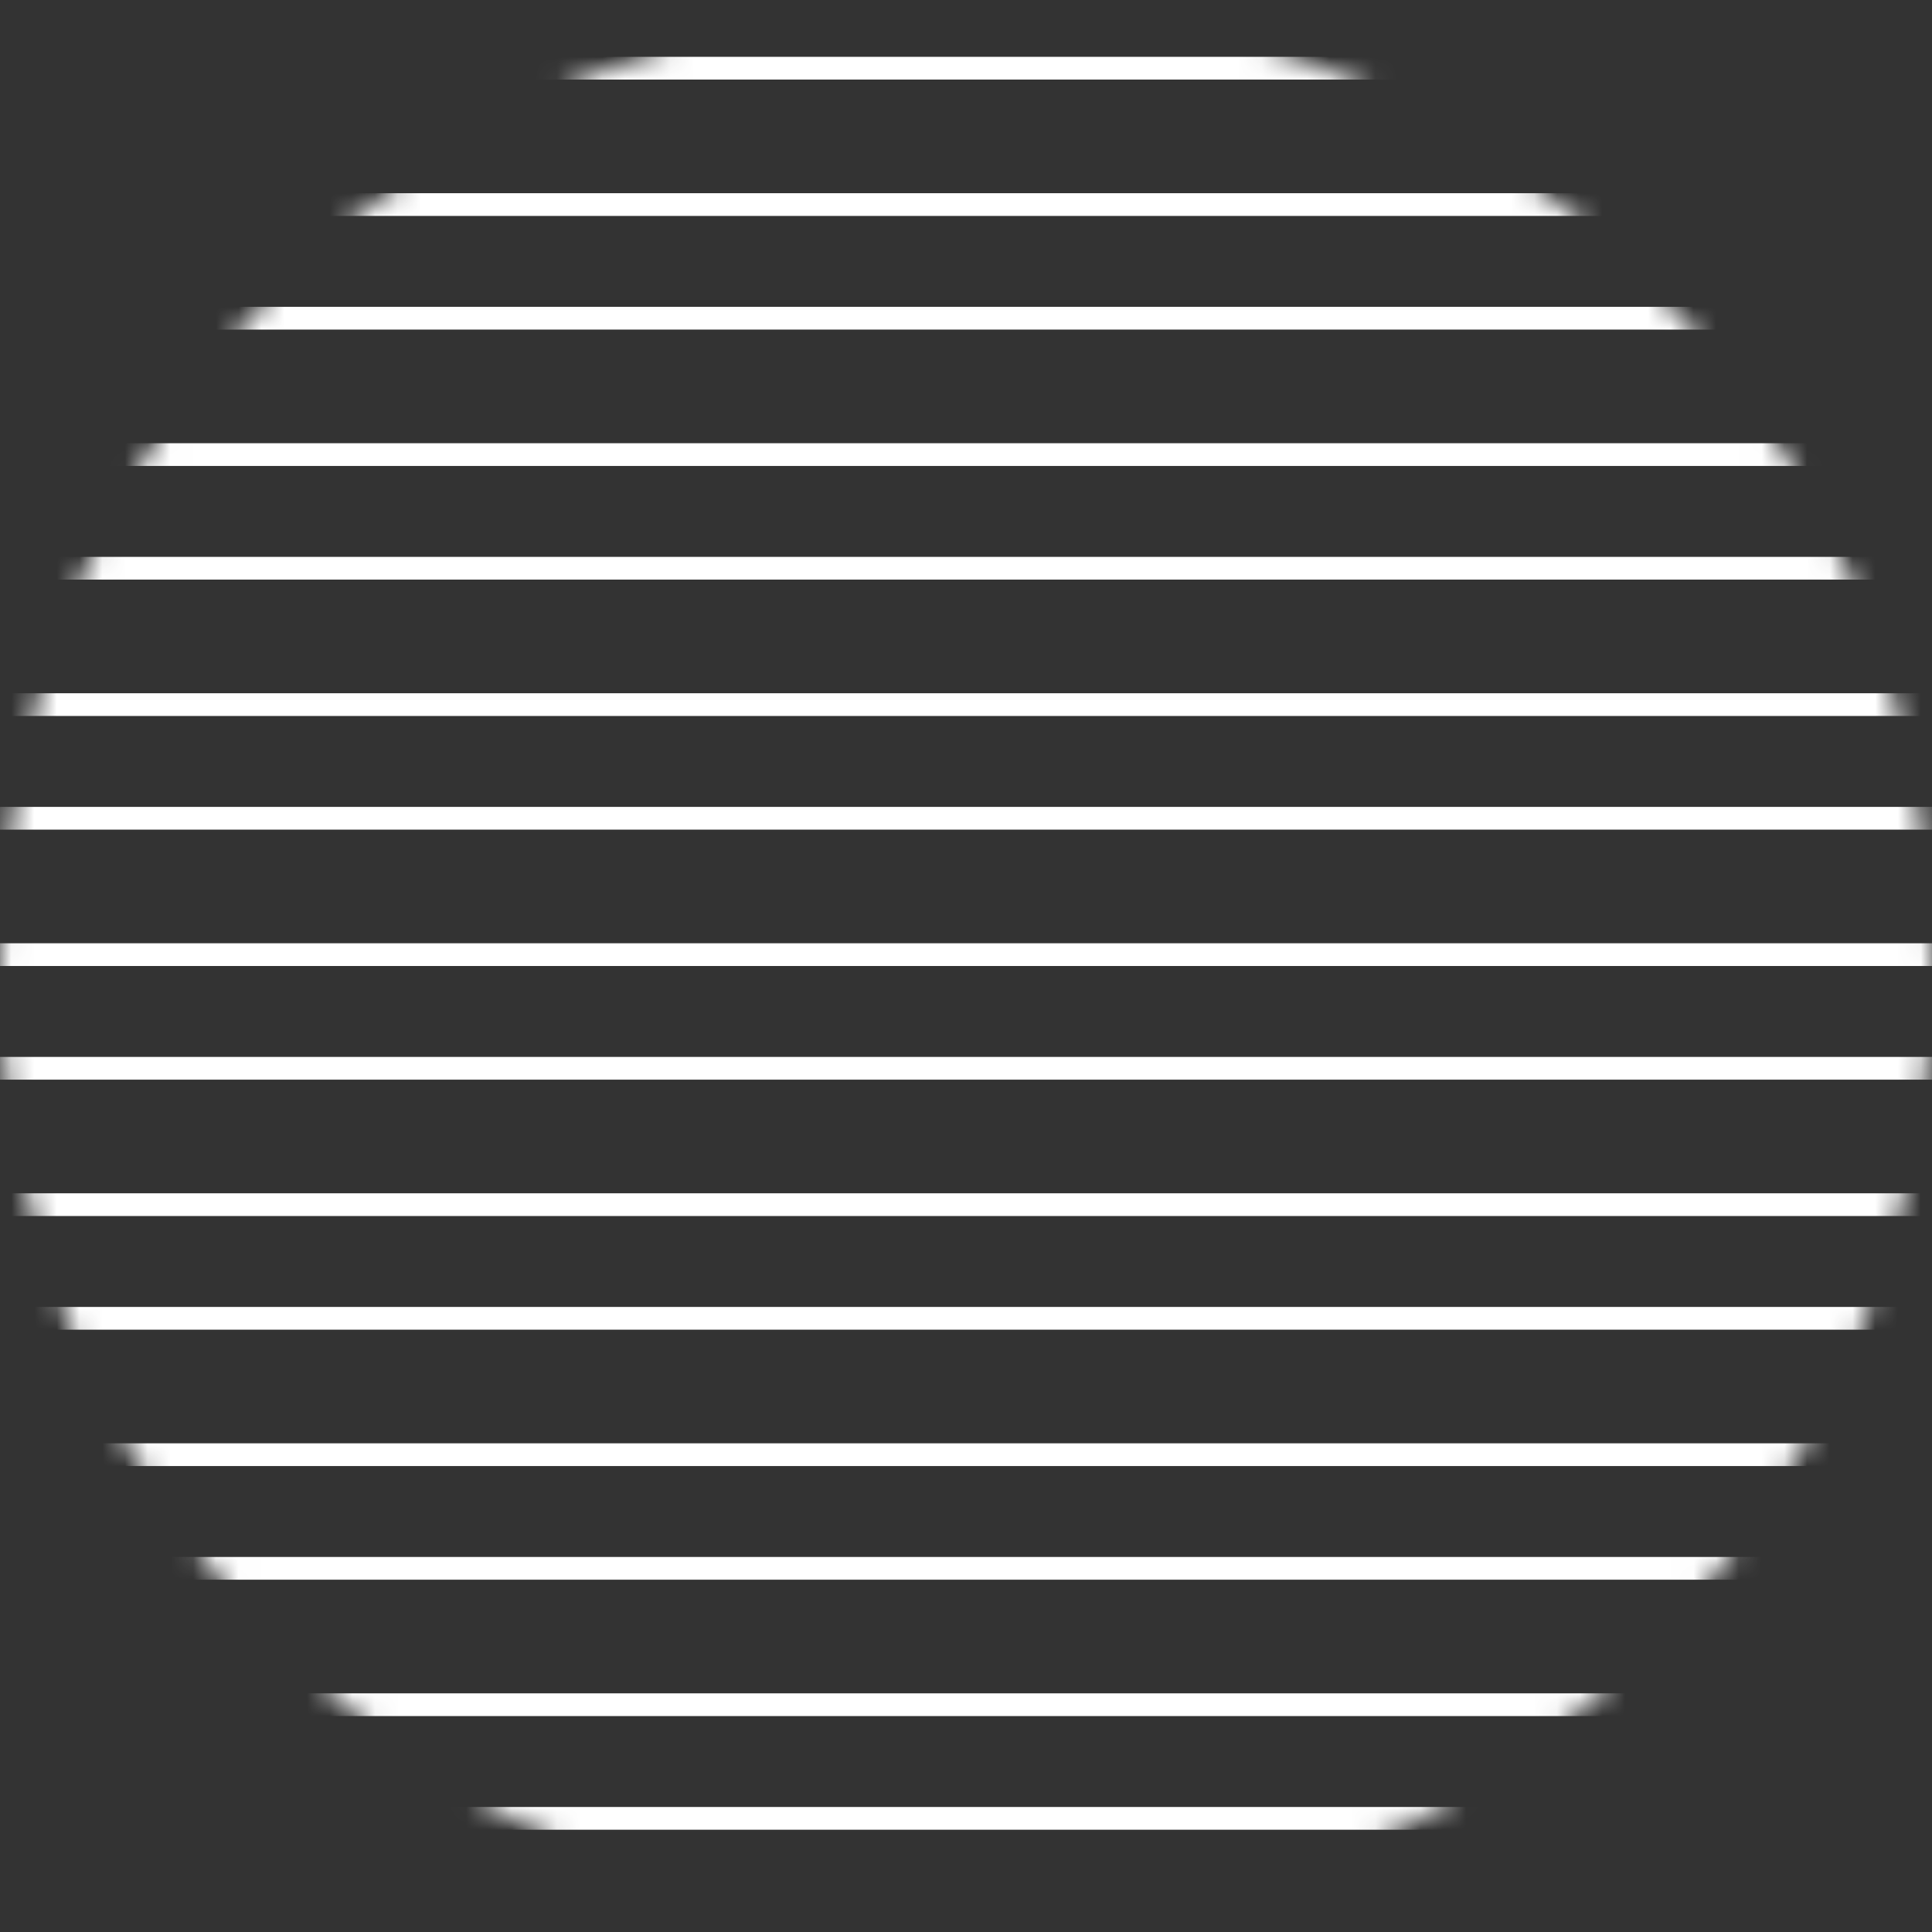
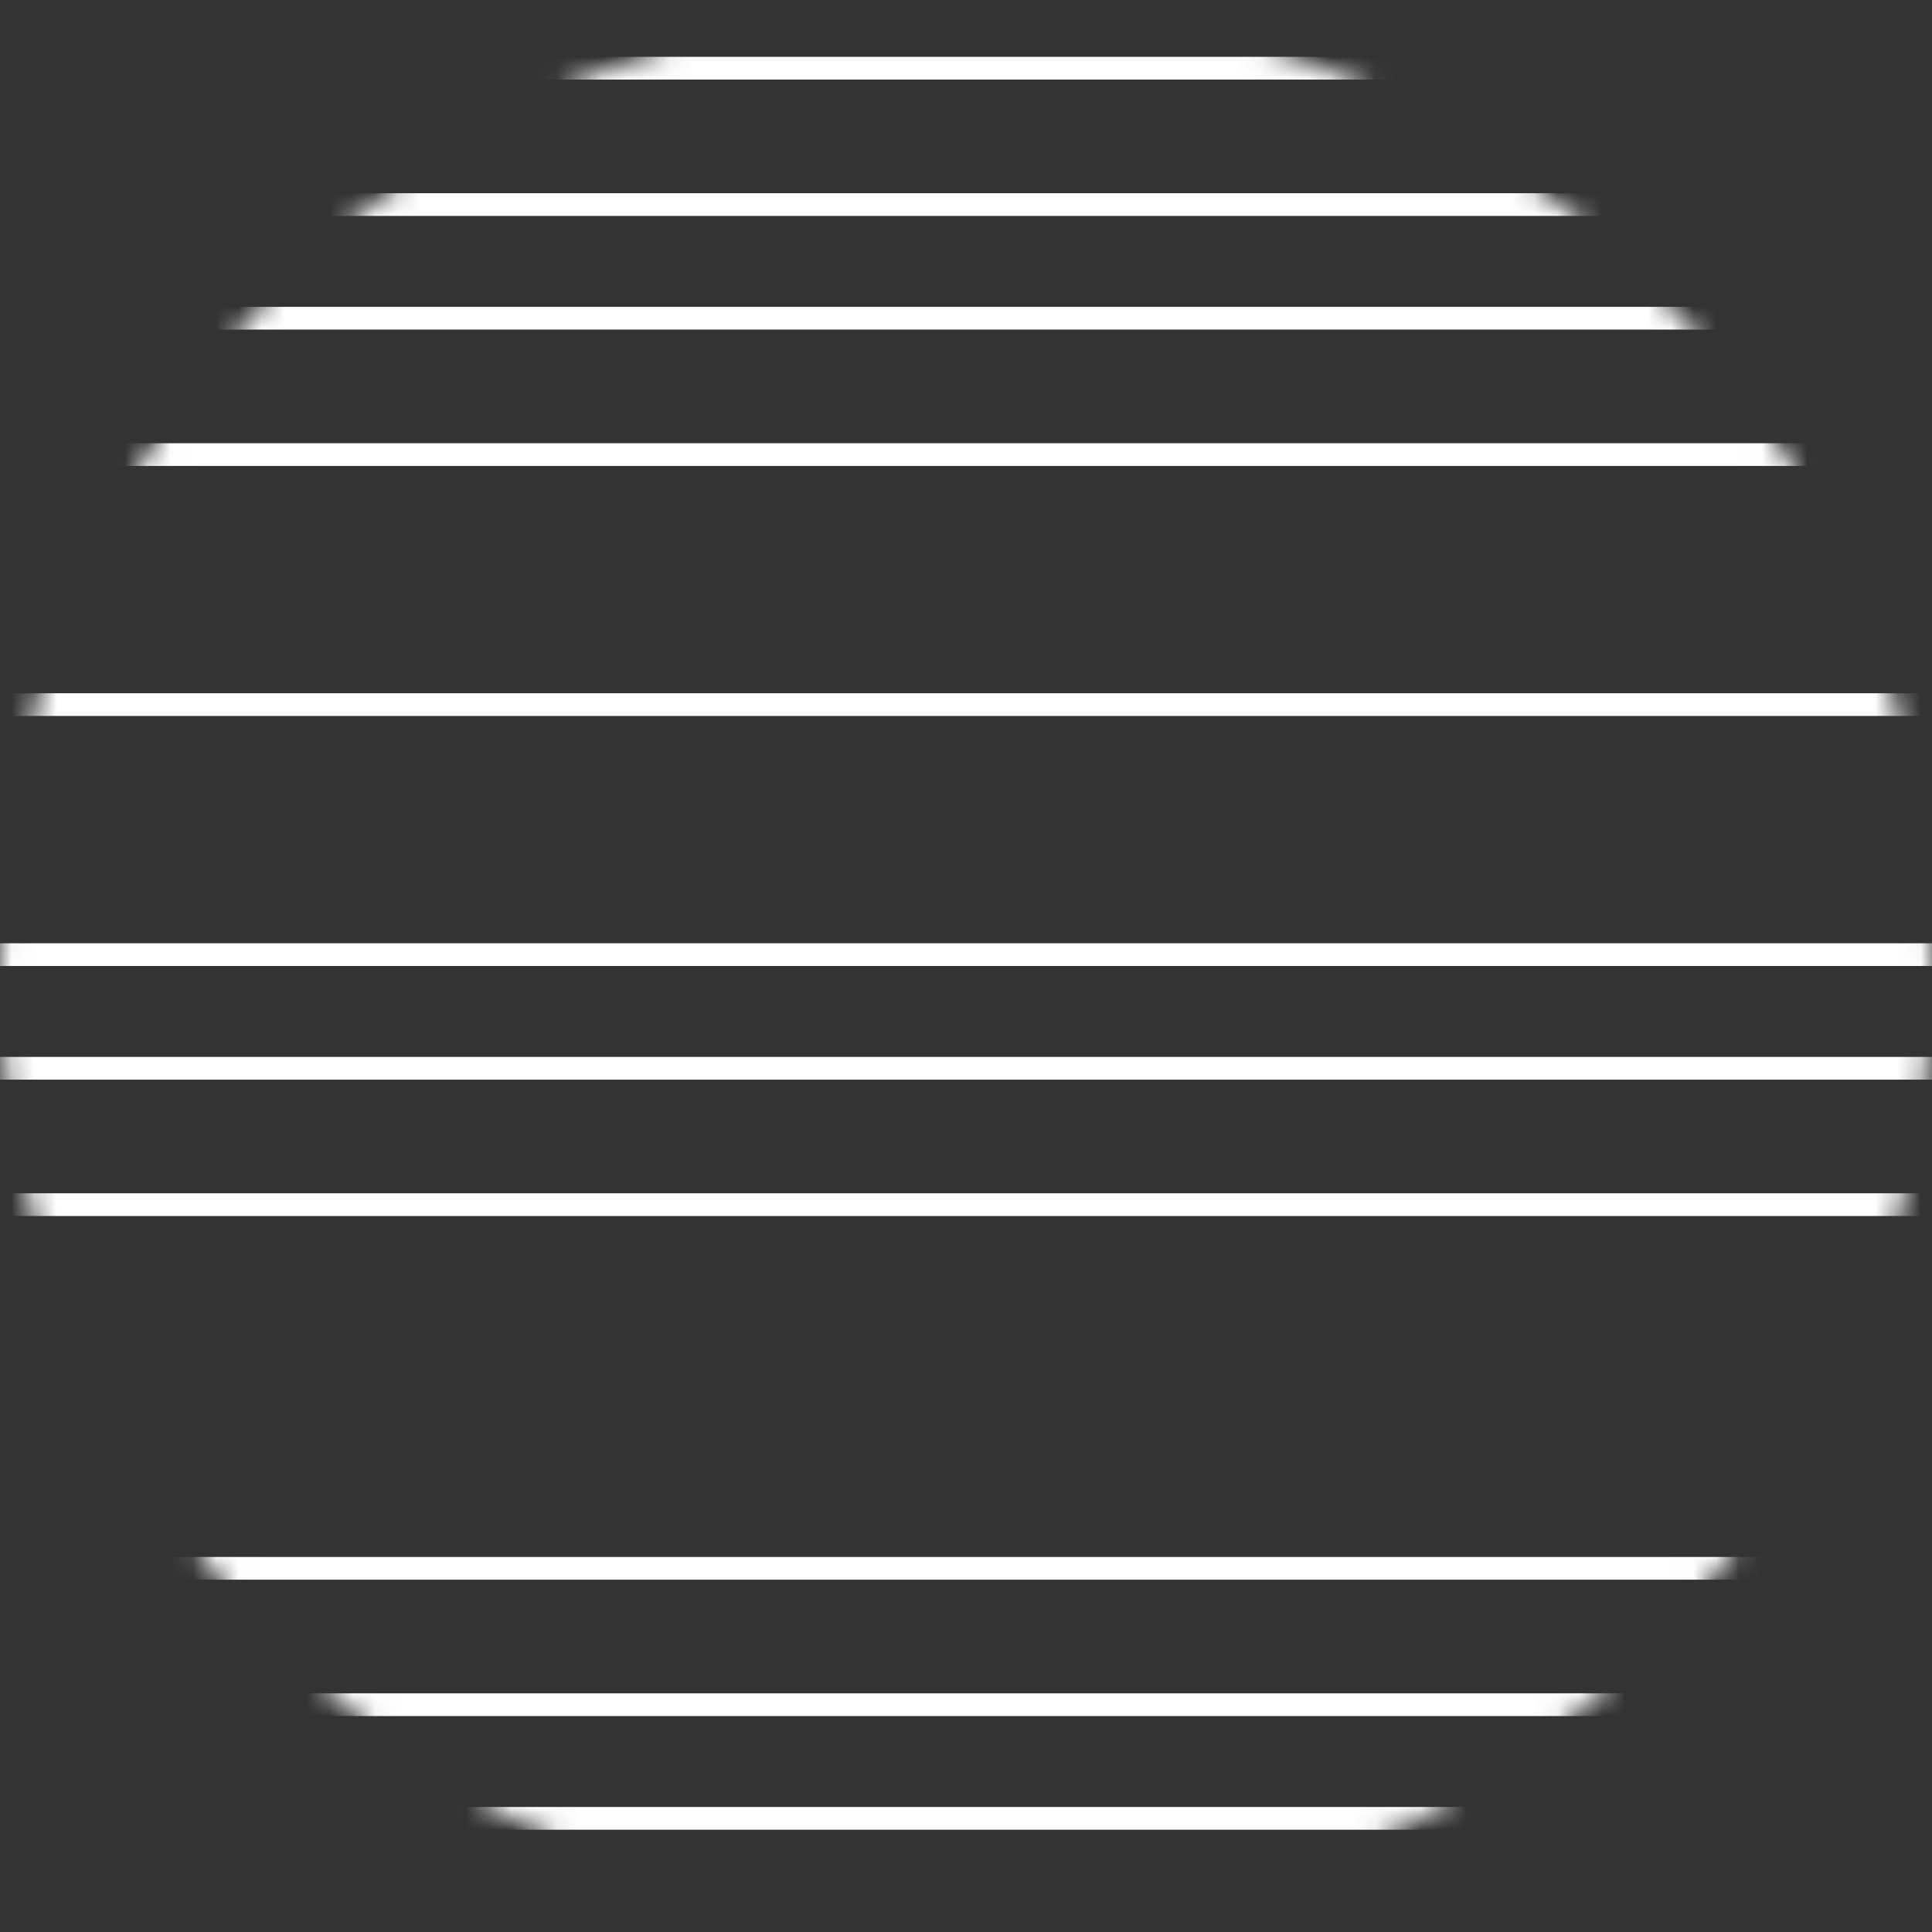
<svg xmlns="http://www.w3.org/2000/svg" width="85" height="85" viewBox="0 0 85 85" fill="none">
  <rect x="0" y="0" width="85" height="85" fill="#333333" stroke="none" />
  <mask id="mask0_42_117" style="mask-type:alpha" maskUnits="userSpaceOnUse" x="0" y="0" width="85" height="85">
    <circle cx="42.5" cy="42.5" r="42.5" fill="white" />
  </mask>
  <g mask="url(#mask0_42_117)">
    <path d="M-21 47H106" stroke="white" />
    <path d="M-21 53H106" stroke="white" />
-     <path d="M-21 58H106" stroke="white" />
    <path d="M-21 3H106" stroke="white" />
-     <path d="M-21 64H106" stroke="white" />
    <path d="M-21 9H106" stroke="white" />
    <path d="M-21 69H106" stroke="white" />
    <path d="M-21 14H106" stroke="white" />
    <path d="M-21 75H106" stroke="white" />
    <path d="M-21 20H106" stroke="white" />
    <path d="M-21 80H106" stroke="white" />
-     <path d="M-21 25H106" stroke="white" />
    <path d="M-21 31H106" stroke="white" />
-     <path d="M-21 36H106" stroke="white" />
    <path d="M-21 42H106" stroke="white" />
  </g>
</svg>